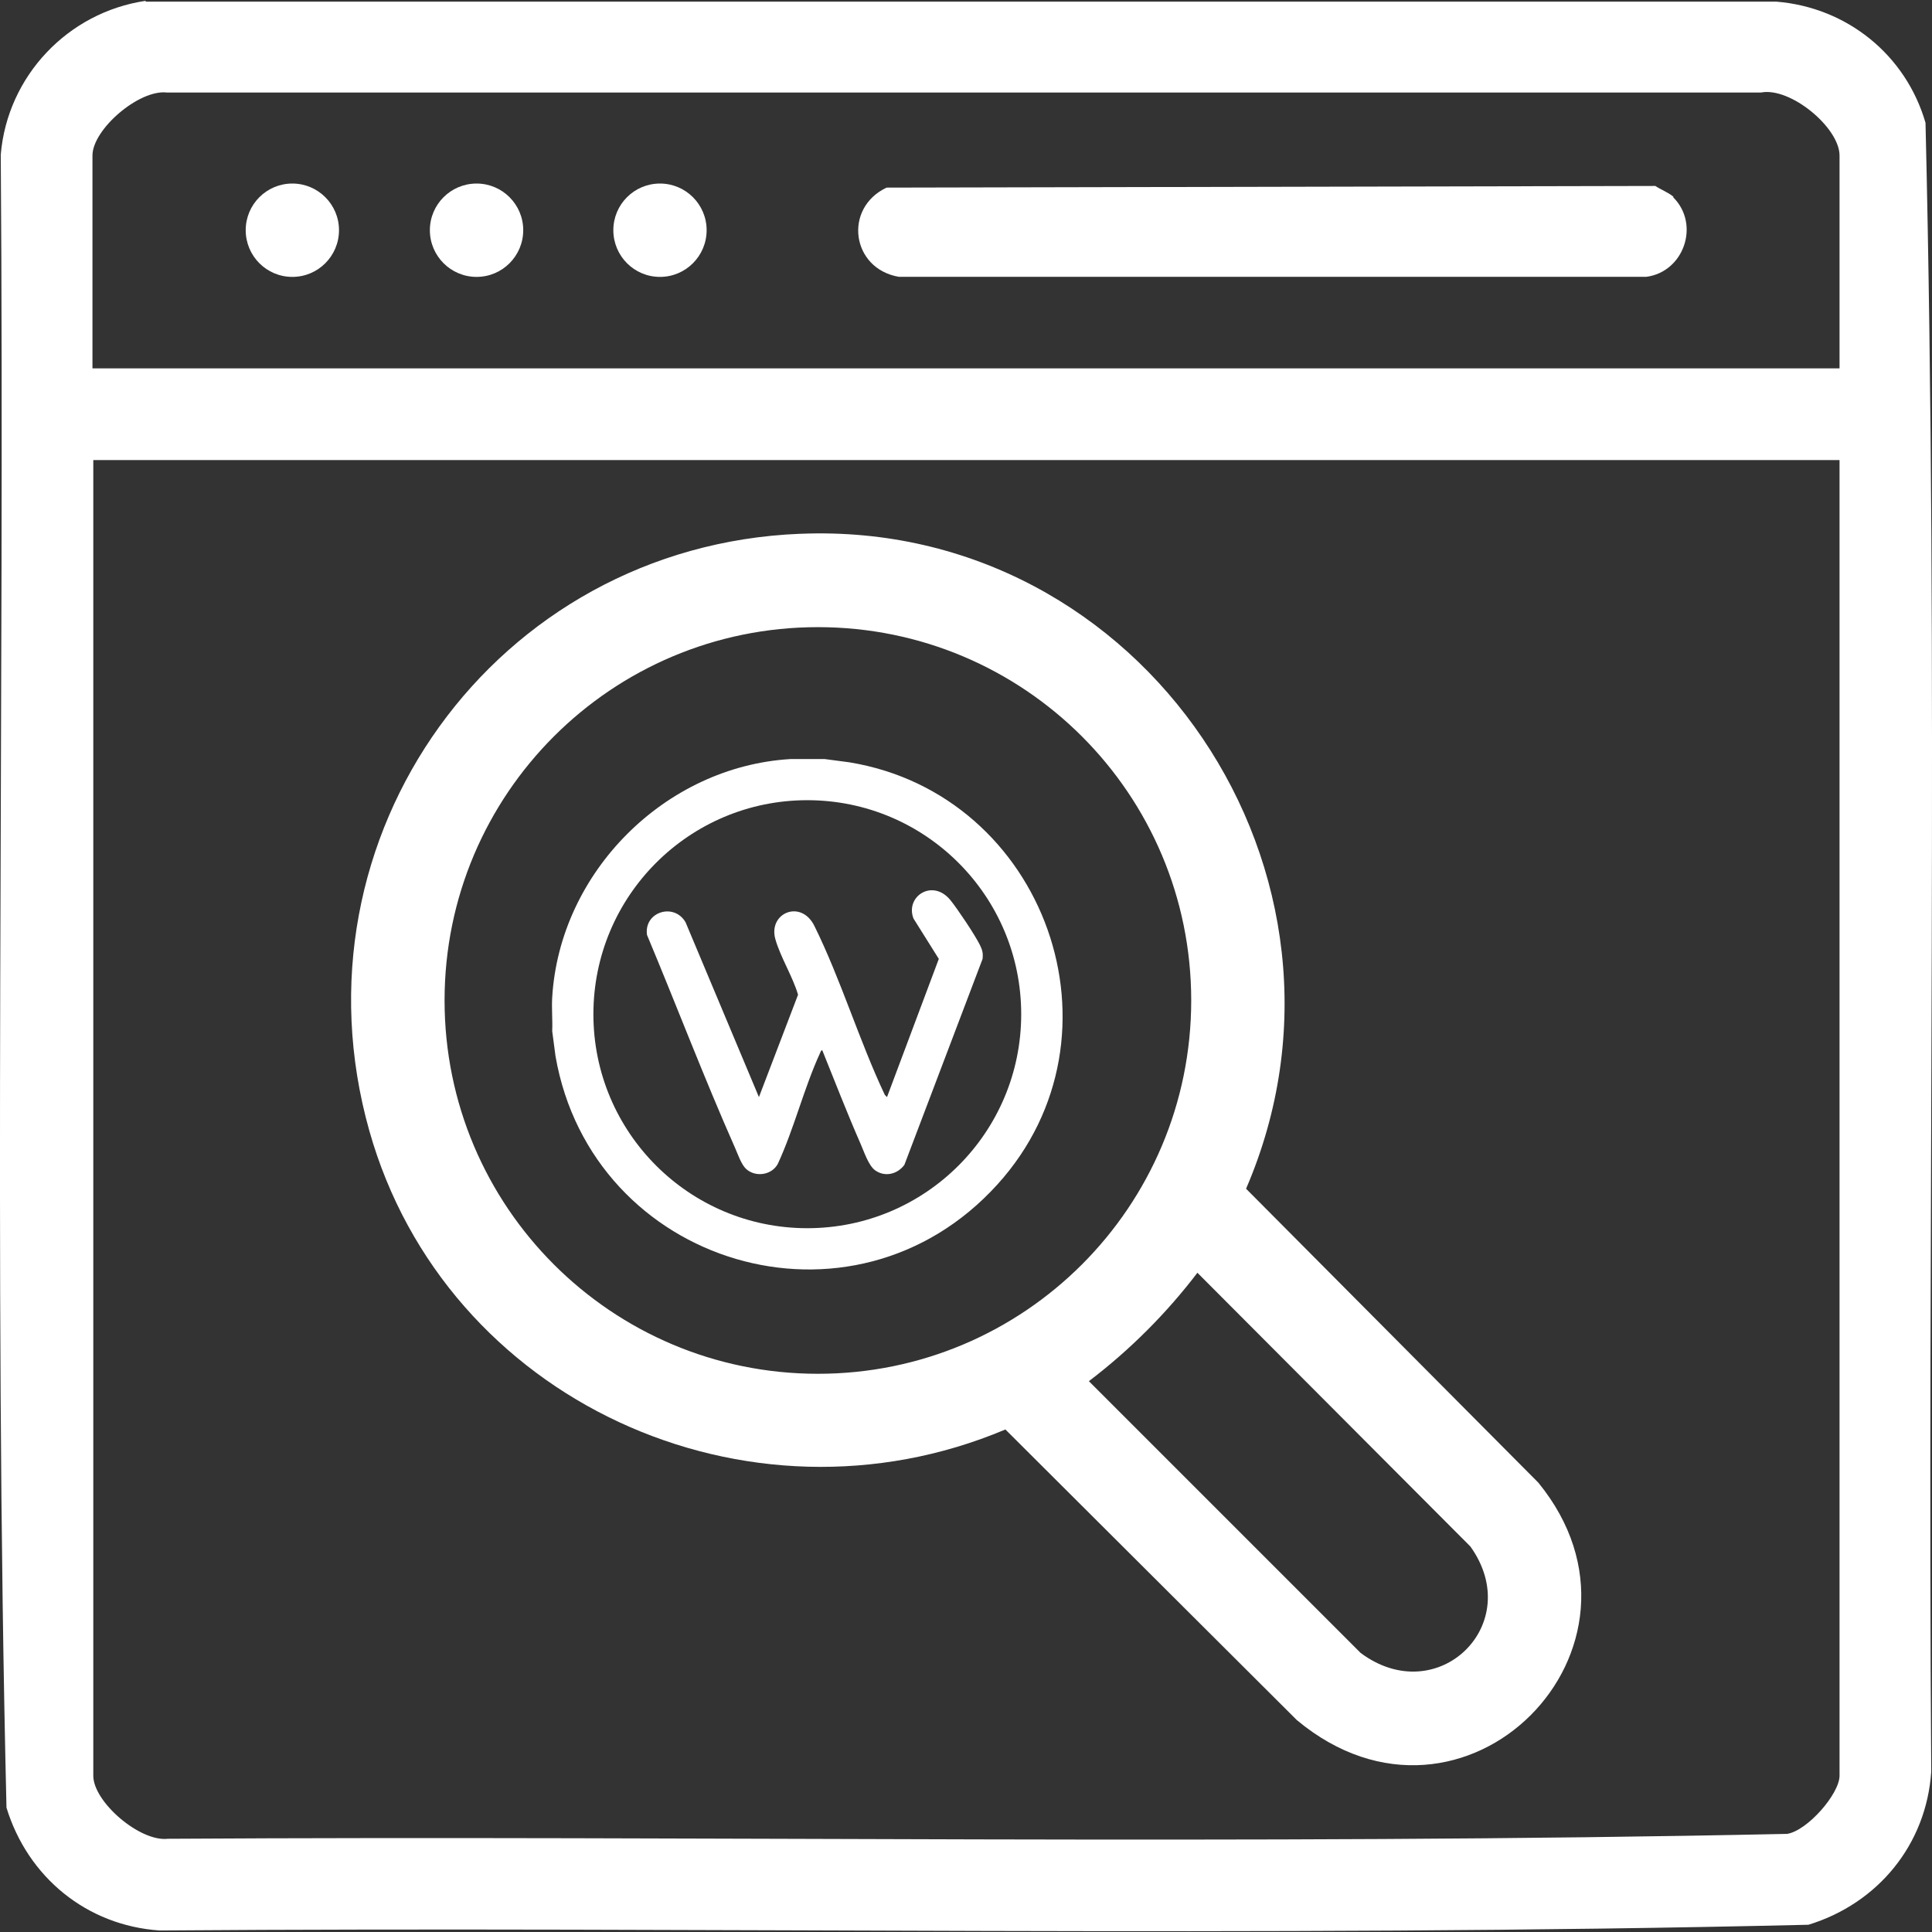
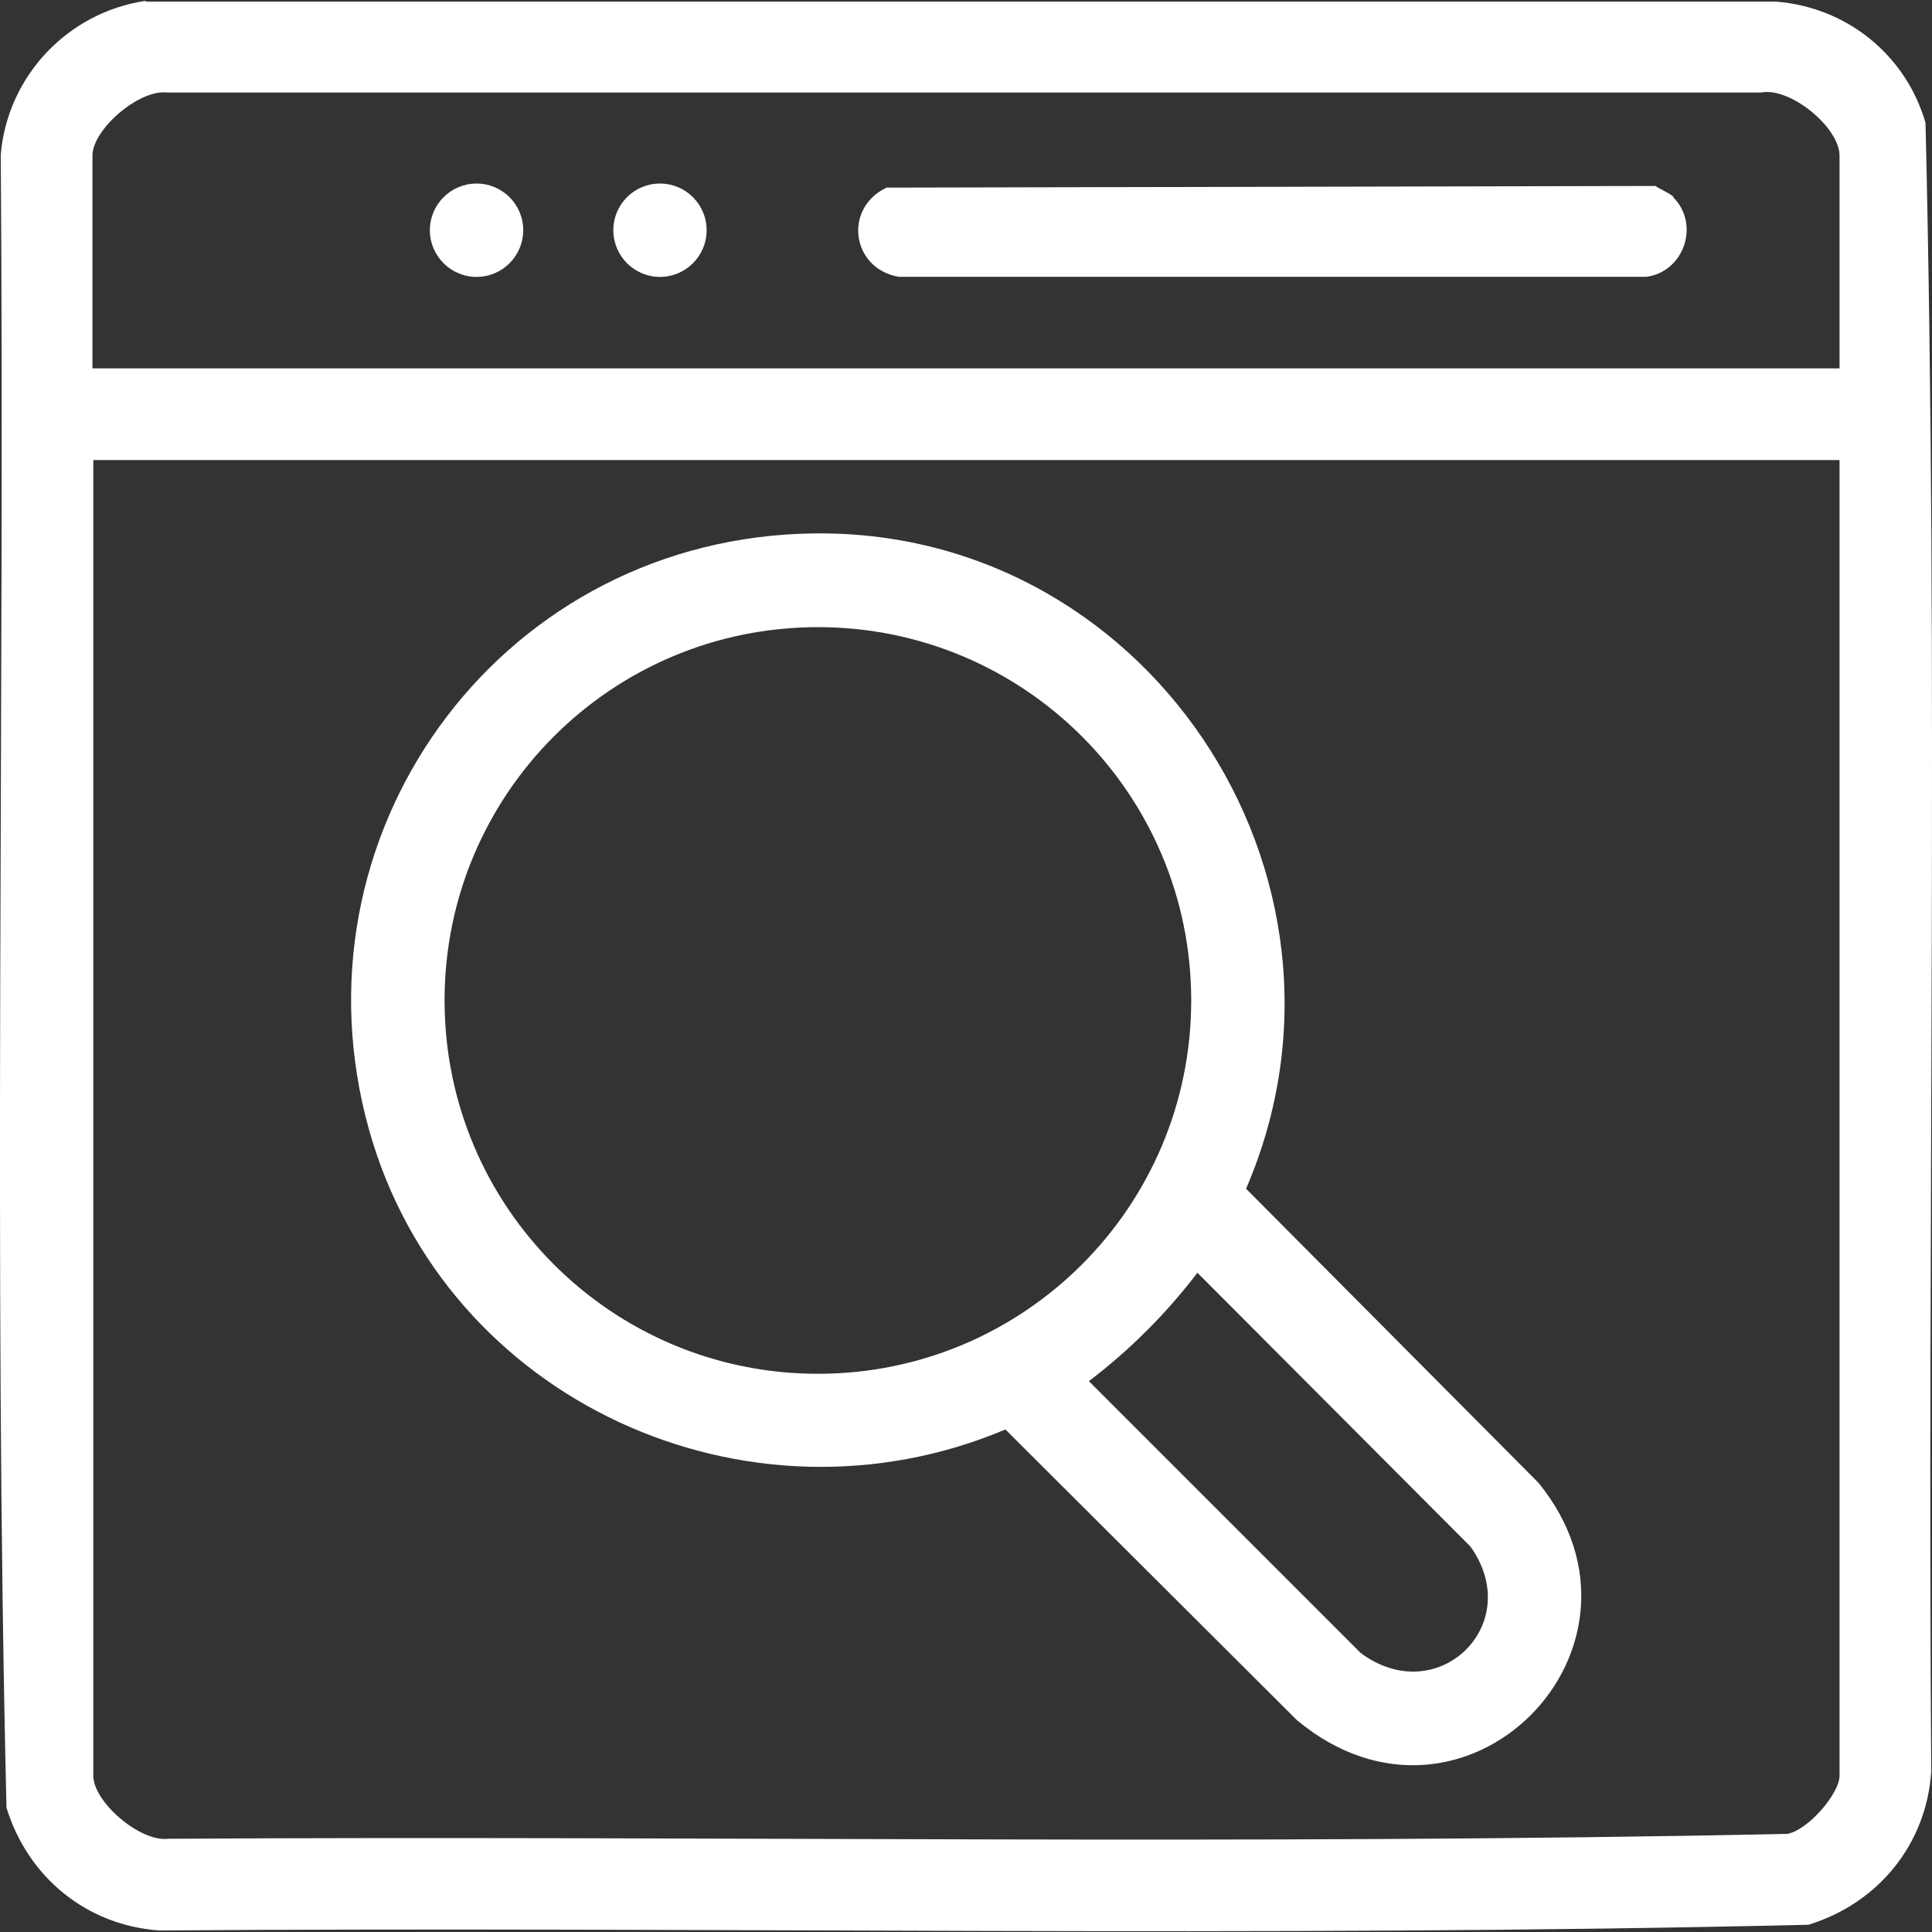
<svg xmlns="http://www.w3.org/2000/svg" width="28" height="28" viewBox="0 0 28 28" fill="none">
  <rect x="0" y="0" width="28" height="28" fill="#333333" stroke="none" />
  <path d="M2.111 0.024H25.746C26.767 0.107 27.621 0.795 27.906 1.78C28.096 9.729 27.93 17.714 27.989 25.676C27.918 26.732 27.218 27.586 26.209 27.895C18.26 28.084 10.274 27.918 2.313 27.978C1.257 27.906 0.403 27.206 0.094 26.198C-0.096 18.236 0.07 10.227 0.011 2.242C0.106 1.103 0.984 0.178 2.111 0.012V0.024ZM26.66 5.339V2.254C26.66 1.851 25.948 1.258 25.521 1.341H2.42C2.016 1.293 1.34 1.875 1.34 2.254V5.339H26.648H26.66ZM26.66 6.668H1.352V25.735C1.352 26.115 2.028 26.696 2.432 26.649C10.251 26.601 18.093 26.744 25.901 26.578C26.197 26.53 26.66 25.996 26.66 25.735V6.668Z" fill="white" />
  <path d="M11.604 7.736C16.576 7.535 20.017 12.684 18.059 17.228L22.295 21.488C24.241 23.873 21.215 26.946 18.795 24.929L14.571 20.717C10.833 22.295 6.455 20.301 5.352 16.386C4.153 12.126 7.179 7.914 11.593 7.736H11.604ZM17.264 14.499C17.264 11.509 14.844 9.089 11.854 9.089C8.864 9.089 6.443 11.509 6.443 14.499C6.443 17.489 8.864 19.91 11.854 19.91C14.844 19.91 17.264 17.489 17.264 14.499ZM17.359 18.439C16.908 19.032 16.374 19.566 15.781 20.017L19.72 23.956C20.835 24.786 22.117 23.54 21.31 22.413L17.347 18.439H17.359Z" fill="white" />
-   <path d="M11.946 11L12.31 11.048C15.154 11.515 16.408 15.006 14.459 17.162C12.358 19.487 8.58 18.343 8.051 15.308L8.003 14.944C8.01 14.783 7.993 14.614 8.003 14.453C8.113 12.638 9.64 11.11 11.454 11.001H11.946V11ZM14.8 14.699C14.8 12.985 13.412 11.597 11.7 11.597C9.988 11.597 8.6 12.985 8.6 14.699C8.6 16.412 9.988 17.8 11.7 17.8C13.412 17.8 14.8 16.412 14.8 14.699Z" fill="white" />
-   <path d="M11.917 15.221C11.896 15.223 11.894 15.242 11.887 15.257C11.653 15.764 11.51 16.355 11.273 16.867C11.186 17.032 10.947 17.066 10.812 16.94C10.744 16.878 10.692 16.724 10.653 16.636C10.203 15.621 9.806 14.574 9.377 13.55C9.329 13.215 9.77 13.077 9.936 13.367L10.999 15.9L11.566 14.416C11.487 14.149 11.312 13.875 11.237 13.611C11.13 13.231 11.61 13.028 11.803 13.42C12.186 14.194 12.452 15.082 12.823 15.867L12.855 15.9L13.606 13.897L13.239 13.312C13.115 12.992 13.518 12.726 13.777 13.049C13.881 13.178 14.129 13.549 14.201 13.694C14.237 13.768 14.25 13.813 14.24 13.898L13.107 16.882C13.007 17.018 12.825 17.063 12.683 16.961C12.587 16.892 12.522 16.69 12.473 16.579C12.277 16.132 12.099 15.672 11.917 15.221Z" fill="white" />
  <path d="M24.251 2.861C24.642 3.253 24.405 3.941 23.859 4.012H13.027C12.338 3.894 12.22 3.016 12.849 2.719L23.99 2.695C24.061 2.743 24.18 2.79 24.251 2.85V2.861Z" fill="white" />
-   <path d="M4.237 4.013C4.61 4.013 4.913 3.71 4.913 3.336C4.913 2.963 4.61 2.66 4.237 2.66C3.863 2.66 3.561 2.963 3.561 3.336C3.561 3.71 3.863 4.013 4.237 4.013Z" fill="white" />
  <path d="M6.907 4.013C7.28 4.013 7.583 3.71 7.583 3.336C7.583 2.963 7.28 2.66 6.907 2.66C6.533 2.66 6.23 2.963 6.23 3.336C6.23 3.71 6.533 4.013 6.907 4.013Z" fill="white" />
  <path d="M9.565 4.013C9.938 4.013 10.241 3.71 10.241 3.336C10.241 2.963 9.938 2.66 9.565 2.66C9.191 2.66 8.889 2.963 8.889 3.336C8.889 3.71 9.191 4.013 9.565 4.013Z" fill="white" />
</svg>